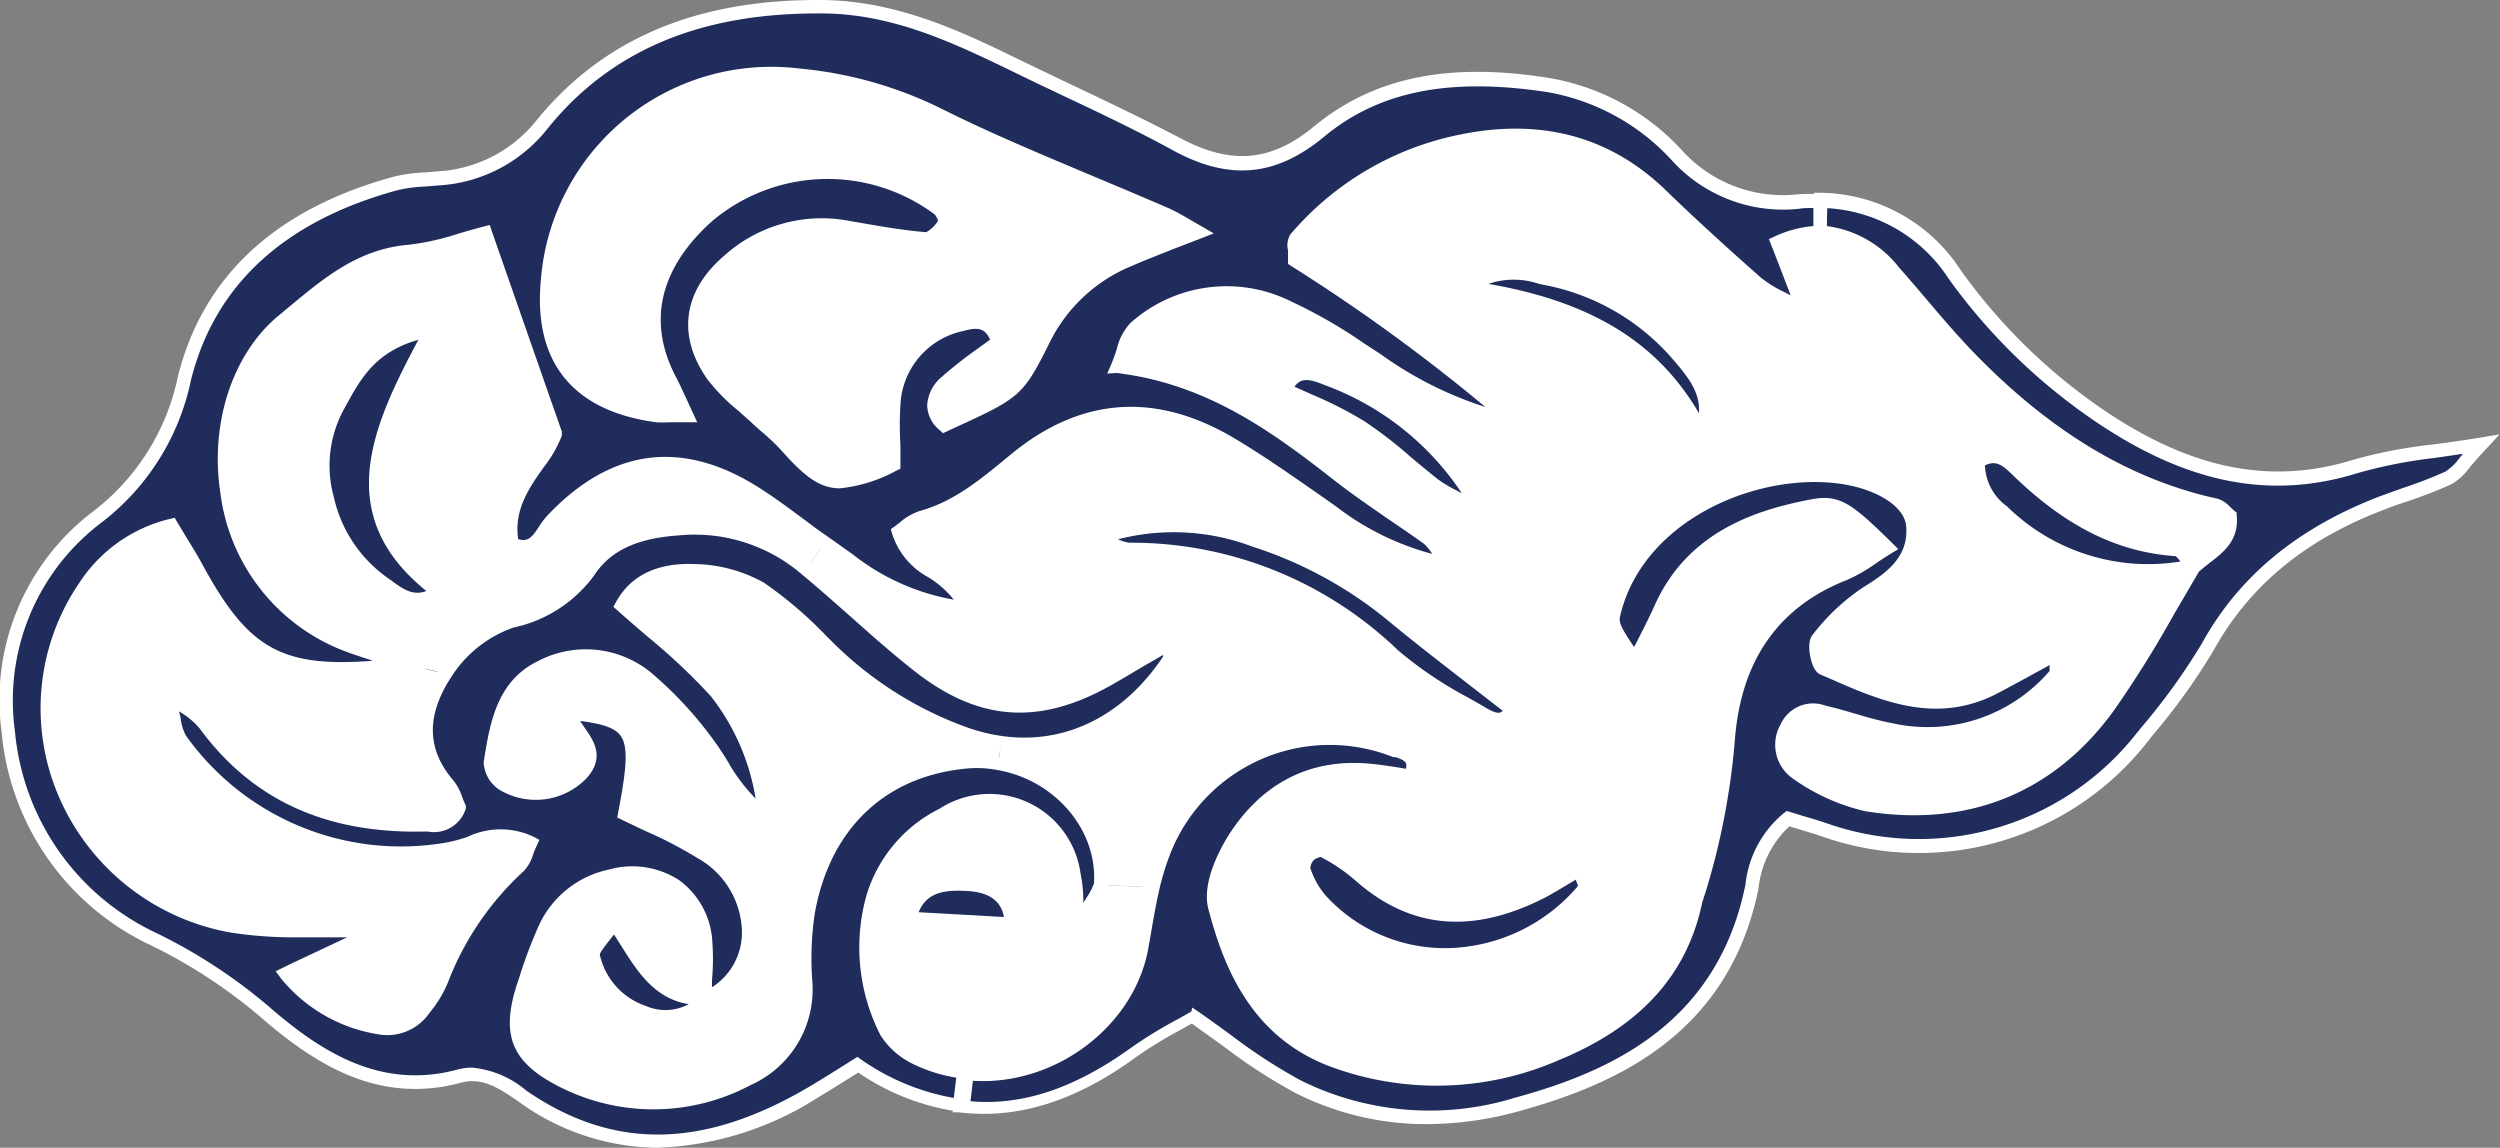
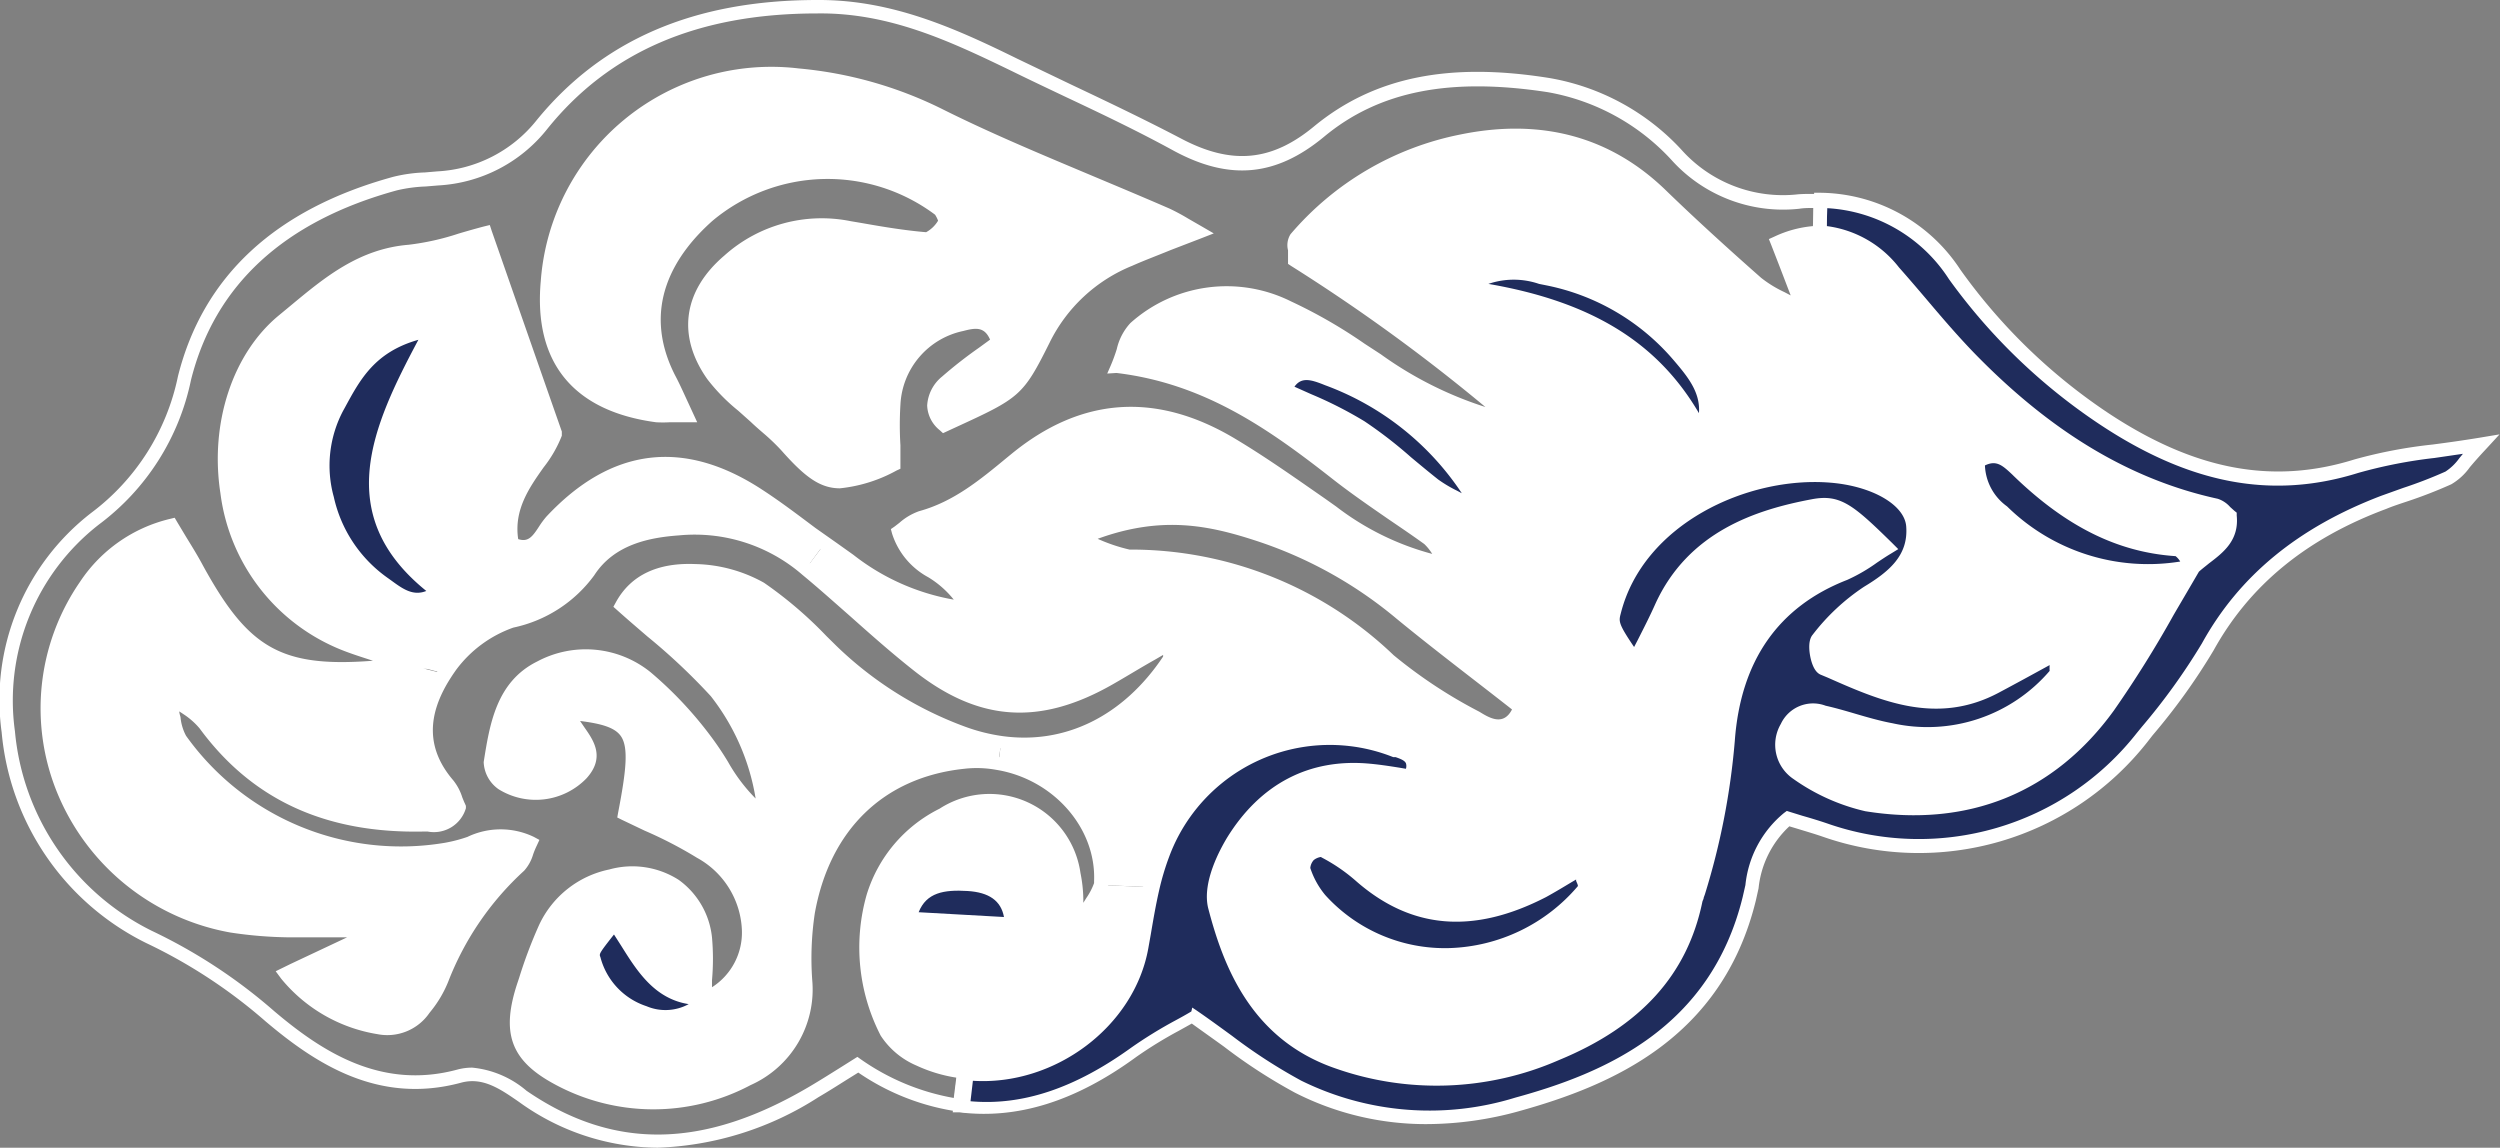
<svg xmlns="http://www.w3.org/2000/svg" width="167.31" height="76.81" viewBox="0 0 167.31 76.81">
  <rect x="0" y="0" width="167.31" height="76.81" fill="#808080" stroke="none" />
  <title>honor-cloud-8</title>
  <g id="圖層_2" data-name="圖層 2">
    <g id="MENU">
      <g id="_群組_" data-name="&lt;群組&gt;">
        <path d="M28.31,55.21c-5.93.11-11-1.73-14.58-6.71a20.23,20.23,0,0,0-2.45-2c.45,1.78.44,2.58.81,3.06,4.47,5.85,10.38,8.27,17.69,7.34,1.81-.23,3.57-1.6,5.73-.41A5.89,5.89,0,0,1,34.76,58a20.05,20.05,0,0,0-5.18,7.55,7.67,7.67,0,0,1-1.19,2,3,3,0,0,1-3,1.24,10.06,10.06,0,0,1-6.17-3.55l6.12-2.89c-2.64,0-3.93,0-5.22,0a31.94,31.94,0,0,1-4.6-.34A14.73,14.73,0,0,1,5.74,39.18a9.48,9.48,0,0,1,5.77-4c.6,1,1.21,1.94,1.74,2.92,3.36,6.12,5.79,7.32,14,6.35l2.57.67c-1.51,2.34-2,4.91.2,7.44A5.74,5.74,0,0,1,30.7,54C30.3,55.36,29.19,55.2,28.31,55.21Z" fill="#fff" />
        <path d="M72.19,61.94a25.31,25.31,0,0,0,1.51-2.71l3.25.14c-.3,1.28-.5,2.61-.73,3.9-1,5.36-6.45,9-11.69,8.46a9.67,9.67,0,0,1-3-.83,4.88,4.88,0,0,1-2.19-1.8c-2.12-3.92-2.43-11.41,3.76-14.57,4-2.05,7.7-.45,8.79,4A28.44,28.44,0,0,1,72.19,61.94Zm-11.33-.47,6.84.39c-.06-2-1.4-2.58-2.91-2.68S61.44,59.24,60.86,61.47Z" fill="#fff" />
        <path d="M66.8,51.09A8.11,8.11,0,0,0,64.54,51c-5.55.59-9.41,4.27-10.39,10A20.28,20.28,0,0,0,54,65.67a6.61,6.61,0,0,1-3.89,6.57,13.38,13.38,0,0,1-12.75-.09c-2.77-1.51-3.23-3.19-2.19-6.27a33.47,33.47,0,0,1,1.41-3.77,6.17,6.17,0,0,1,4.38-3.46c3.24-.78,5.91,1,6.33,4.17a28.56,28.56,0,0,1,0,4c-3.45.19-4.52-2.79-6.11-5-1.54,2-1.51,1.95-1.37,2.43a5.13,5.13,0,0,0,3.37,3.56,3.61,3.61,0,0,0,4.13-.92,4.9,4.9,0,0,0,2.89-4.64A6.14,6.14,0,0,0,47,57.05a49.2,49.2,0,0,0-5.07-2.57c1.06-5.55.71-6.21-3.51-6.78,0,.17-.09.38,0,.51.6,1.12,1.94,2.15.61,3.56a4.26,4.26,0,0,1-5.29.65A1.91,1.91,0,0,1,32.82,51c.39-2.48.81-5.13,3.33-6.39a6.44,6.44,0,0,1,7.1.67,24.55,24.55,0,0,1,3.9,4.17c1.32,1.61,2,3.7,4,5A15.83,15.83,0,0,0,48,46.26a71.43,71.43,0,0,0-6.27-5.82c1.07-2,3-2.42,4.91-2.32a9.4,9.4,0,0,1,4.3,1.23,32.48,32.48,0,0,1,4.78,4.17A24.84,24.84,0,0,0,64.42,49a12.32,12.32,0,0,0,2.59.66Z" fill="#fff" />
        <path d="M53.93,38.07a11.54,11.54,0,0,0-8.58-2.75c-2.41.19-4.67.79-6,2.89-1.26,1.95-3,2.71-5.11,3.38a8.65,8.65,0,0,0-4.07,3c-.12.17-.24.33-.35.5l-2.57-.67c-1.88-.62-3.06-.93-4.2-1.39C13.54,39.24,12.9,26.43,19,21.45c2.56-2.09,4.87-4.33,8.43-4.62a33.21,33.21,0,0,0,5.09-1.23L37.17,29c-.57,1.91-3.59,4-2.88,7.38,1.58.7,1.94-.8,2.62-1.53,4.17-4.46,8.74-5.09,13.87-1.73,1.52,1,3,2.13,4.43,3.21ZM25.59,39c1,.74,2.15,1.76,3.71.6-6.87-5.13-4-10.94-.47-17.52-4,.74-5.11,3-6.28,5.17a8.24,8.24,0,0,0-.67,6.12A9.43,9.43,0,0,0,25.59,39Z" fill="#fff" />
        <path d="M66.86,22.88c-.53-1.62-1.61-1.38-2.44-1.16A5.76,5.76,0,0,0,59.87,27c-.13,1.33,0,2.68,0,4-3.82,1.76-4.72,1.59-7.23-1.25-.62-.69-1.38-1.24-2-1.89a21.07,21.07,0,0,1-2.86-2.8c-1.94-2.75-1.52-5.47,1.06-7.68a9.36,9.36,0,0,1,8.08-2.19c1.7.29,3.38.6,5.1.74.38,0,.91-.54,1.2-1a1.09,1.09,0,0,0-.29-1,12.43,12.43,0,0,0-15.48.42c-2.73,2.42-5,6.19-2.61,10.86.35.66.64,1.35,1.18,2.51-1.22,0-1.6.05-2,0-5.29-.7-7.8-3.76-7.33-8.95A15,15,0,0,1,53.4,5a26.61,26.61,0,0,1,9.38,2.64c5,2.5,10.2,4.49,15.29,6.7.5.22,1,.52,2.1,1.17-2.14.86-3.36,1.31-4.54,1.82a11,11,0,0,0-5.78,5.38c-1.77,3.57-1.88,3.51-6.64,5.71-1.17-1.06-.69-2.11.21-2.91C64.51,24.54,65.77,23.72,66.86,22.88Z" fill="#fff" />
        <path d="M93.48,41.42A28.35,28.35,0,0,0,84,36.17c-3.08-1-6.23-1.68-10.54-.11a11.51,11.51,0,0,0,2.13.72,25.41,25.41,0,0,1,17.68,7.07A32.36,32.36,0,0,0,99,47.63c.64.39,1.6,1,2.19-.15C98.58,45.43,96,43.49,93.48,41.42Zm5-8.41a19.52,19.52,0,0,0-9.57-7.69c-.88-.3-2.14-.86-2.85.76a46.62,46.62,0,0,1,5.06,2.49c1.75,1.14,3.25,2.62,4.9,3.89a17.34,17.34,0,0,0,2,1.13Zm50.8,1.5c.18,1.82-1.37,2.44-2.43,3.42l0,0-.12,0c-.35-.44-.66-1.12-1-1.15-4.29-.29-7.63-2.36-10.61-5.27-.65-.62-1.37-1.39-2.64-.64-.21,1.42.63,2.44,1.6,3.36a14,14,0,0,0,12.69,3.7s0,0,.05.06l.05,0c-1.88,3.12-3.56,6.38-5.67,9.32-4,5.48-9.55,7.63-16.2,6.55a13.09,13.09,0,0,1-4.64-2.09,2.33,2.33,0,0,1-.66-3.11,2,2,0,0,1,2.44-1c1.5.34,3,.89,4.46,1.17a11.18,11.18,0,0,0,10.95-3.64c.18-.2.06-.66.12-1.51-1.51.84-2.79,1.54-4.08,2.22-4.09,2.2-7.84.41-11.54-1.17a2.06,2.06,0,0,1-.37-2,14,14,0,0,1,3.32-3.11c1.72-1.1,3.23-2.24,3-4.47-.15-1.76-2.59-3.11-5.51-3.34-5.4-.44-12.84,2.62-14.51,9.09-.22.79-.15,1,1.38,3.25.67-1.33,1.26-2.43,1.77-3.58,2-4.34,5.83-5.93,10.11-6.77,1.68-.34,2.37.2,5,2.79a21.12,21.12,0,0,1-2.88,1.73c-5.11,2-7.43,6-7.8,11.16a47.38,47.38,0,0,1-2,10.17,3.8,3.8,0,0,0-.18.54c-1.07,5.28-4.72,8.36-9.32,10.26A20,20,0,0,1,89.42,71c-5-1.73-7-5.83-8.19-10.4-.32-1.27.41-3.08,1.17-4.32,2-3.35,5.09-5.17,9.16-4.76.93.08,1.85.26,2.73.39.53-1.35-.44-1.54-1-1.76a11.91,11.91,0,0,0-15.62,7A17.33,17.33,0,0,0,77,59.37l-3.25-.14a.83.83,0,0,0,0-.22c.16-3.92-3-7.28-6.93-7.92L67,49.68c4.4.62,8.54-1.43,11.29-5.66.06-.1-.09-.34-.27-.91-1.32.77-2.56,1.51-3.81,2.23-4.67,2.67-8.65,2.46-12.84-.87-2.57-2-4.93-4.31-7.45-6.4l1.28-1.71c.55.4,1.09.81,1.66,1.19a14.93,14.93,0,0,0,7.79,3.19c-1-2.46-3.86-2.53-4.51-5.08a5.53,5.53,0,0,1,1.49-.95c2.51-.69,4.42-2.33,6.34-3.92,4.6-3.77,9.46-4,14.47-1,2.3,1.39,4.5,3,6.69,4.54a17.73,17.73,0,0,0,7.74,3.48,11.2,11.2,0,0,0-1.3-1.69c-2-1.47-4.15-2.79-6.11-4.34-4.27-3.35-8.64-6.47-14.71-7.19.49-1.15.61-2.16,1.19-2.67C79,19.28,82.62,19,86.22,20.58a44.34,44.34,0,0,1,6,3.53c2.71,1.78,5.43,3.48,8.78,3.95A114.45,114.45,0,0,0,86.6,17.44c0-.74-.16-1.25,0-1.45A19.69,19.69,0,0,1,97.83,9.4c5-1,9.56-.06,13.36,3.62,2.07,2,4.22,4,6.39,5.87a23.05,23.05,0,0,0,3.13,1.82c-.8-2-1.23-3.18-1.76-4.53a6.89,6.89,0,0,1,2.83-.66,6.64,6.64,0,0,1,5,2.64c1.8,2,3.46,4.15,5.35,6.05,4.55,4.61,9.74,8.16,16.19,9.57C148.62,33.85,148.88,34.23,149.23,34.51Zm-35.37-5.63c.9-2.27-.39-3.78-1.58-5.16a15.39,15.39,0,0,0-8.74-5.09c-1.5-.34-3.07-.92-5.35.59C105.35,20.21,110.72,22.67,113.86,28.88Zm-7.78,30.59c.12-.15-.17-.65-.37-1.28-.85.5-1.62,1-2.44,1.4C99,61.81,94.83,61.94,91,58.53A12.3,12.3,0,0,0,88.6,57c-.22-.12-.76.08-1,.3a1.22,1.22,0,0,0-.35,1,6.14,6.14,0,0,0,1.08,2A11.78,11.78,0,0,0,106.08,59.47Z" fill="#fff" />
        <g>
          <path d="M146.82,37.89l0,0-.05,0s0,0-.05-.06Z" fill="#1f2c5c" />
          <polygon points="146.61 38.75 146.05 37.67 147.95 37.05 147.07 38.3 146.61 38.75" fill="#fff" />
        </g>
        <g>
          <path d="M135.05,31.5c3,2.91,6.32,5,10.61,5.27.38,0,.69.71,1,1.15A14,14,0,0,1,134,34.22c-1-.92-1.81-1.94-1.6-3.36C133.68,30.11,134.4,30.88,135.05,31.5Z" fill="#1f2c5c" />
          <path d="M143.74,38.64a14.16,14.16,0,0,1-10-4.1c-1-1-2-2.13-1.73-3.74l0-.21.18-.11c1.52-.92,2.48,0,3.12.63l.07.07c3.34,3.26,6.62,4.89,10.32,5.14.49,0,.79.49,1.09.93.09.13.18.27.27.38l.48.6-.75.13A16.94,16.94,0,0,1,143.74,38.64Zm-10.9-7.49a3.54,3.54,0,0,0,1.48,2.74,13.47,13.47,0,0,0,11.59,3.69,1.34,1.34,0,0,0-.31-.36c-3.9-.26-7.36-2-10.86-5.39l-.07-.07C134,31.13,133.6,30.78,132.84,31.15Z" fill="#fff" />
        </g>
        <g>
          <path d="M103.54,18.63a15.39,15.39,0,0,1,8.74,5.09c1.19,1.38,2.48,2.89,1.58,5.16-3.14-6.21-8.51-8.67-15.67-9.66C100.47,17.71,102,18.29,103.54,18.63Z" fill="#1f2c5c" />
          <path d="M113.92,30l-.46-.9c-2.79-5.5-7.37-8.31-15.33-9.41l-1.19-.17,1-.66a5.87,5.87,0,0,1,5.29-.75l.41.1a15.91,15.91,0,0,1,9,5.24c1.18,1.38,2.64,3.1,1.65,5.61ZM99.61,19c6.88,1.19,11.31,3.9,14.09,8.65.11-1.43-.8-2.5-1.75-3.61a15.07,15.07,0,0,0-8.5-4.95L103,19A5.23,5.23,0,0,0,99.61,19Z" fill="#fff" />
        </g>
        <g>
          <path d="M91.07,28.57A46.62,46.62,0,0,0,86,26.08c.71-1.62,2-1.06,2.85-.76A19.52,19.52,0,0,1,98.43,33l-.49.58a17.34,17.34,0,0,1-2-1.13C94.32,31.19,92.82,29.71,91.07,28.57Z" fill="#1f2c5c" />
          <path d="M98.05,34.17,97.72,34l-.61-.32a9,9,0,0,1-1.41-.85c-.63-.48-1.24-1-1.86-1.51a29.79,29.79,0,0,0-3-2.35,24.6,24.6,0,0,0-3.44-1.74c-.52-.24-1-.47-1.57-.72l-.39-.19.17-.4c.84-1.91,2.42-1.36,3.27-1.06l.15.05a19.93,19.93,0,0,1,9.8,7.86L99,33l-.23.27-.48.56ZM86.63,25.88l1.12.5a27.06,27.06,0,0,1,3.56,1.81h0a29.43,29.43,0,0,1,3.12,2.41c.6.5,1.2,1,1.82,1.49a8.82,8.82,0,0,0,1.28.76l.3.16,0,0a18.73,18.73,0,0,0-9.15-7.23l-.15-.06C87.69,25.39,87.08,25.24,86.63,25.88Z" fill="#fff" />
        </g>
        <g>
          <path d="M88.6,57A12.3,12.3,0,0,1,91,58.53c3.85,3.41,8,3.28,12.29,1.06.82-.41,1.59-.9,2.44-1.4.2.63.49,1.13.37,1.28a11.78,11.78,0,0,1-17.74.76,6.14,6.14,0,0,1-1.08-2,1.22,1.22,0,0,1,.35-1C87.84,57,88.38,56.83,88.6,57Z" fill="#1f2c5c" />
          <path d="M96.75,64.35A11.91,11.91,0,0,1,88,60.54a6.48,6.48,0,0,1-1.17-2.13,1.65,1.65,0,0,1,.45-1.48,1.55,1.55,0,0,1,1.52-.38,12.28,12.28,0,0,1,2.47,1.64c3.39,3,7.25,3.33,11.78,1,.56-.28,1.1-.6,1.65-.93l.78-.46.49-.28.17.54c.06.21.14.4.2.57.18.46.32.83.08,1.13a12.67,12.67,0,0,1-9.38,4.59Zm-8.33-7a1,1,0,0,0-.5.21.92.92,0,0,0-.23.53,5.52,5.52,0,0,0,1,1.81A10.8,10.8,0,0,0,97,63.45a11.75,11.75,0,0,0,8.6-4.15c0-.1-.08-.24-.12-.35l0-.09-.29.17c-.58.35-1.13.68-1.71,1-4.9,2.53-9.09,2.16-12.79-1.12A11.62,11.62,0,0,0,88.42,57.37Z" fill="#fff" />
        </g>
        <g>
-           <path d="M84,36.17a28.35,28.35,0,0,1,9.49,5.25c2.51,2.07,5.1,4,7.71,6.06-.59,1.2-1.55.54-2.19.15a32.36,32.36,0,0,1-5.74-3.78,25.41,25.41,0,0,0-17.68-7.07,11.51,11.51,0,0,1-2.13-.72C77.76,34.49,80.91,35.22,84,36.17Z" fill="#1f2c5c" />
-           <path d="M100.29,48.62a2.9,2.9,0,0,1-1.44-.55l-1.07-.62A26.29,26.29,0,0,1,93,44.18a24.84,24.84,0,0,0-17.38-6.94,3.06,3.06,0,0,1-1-.29c-.29-.12-.68-.27-1.23-.46l-1.2-.42,1.19-.43c4.46-1.62,7.67-.88,10.84.1h0a28.81,28.81,0,0,1,9.64,5.33c1.68,1.39,3.37,2.69,5.15,4.07l2.55,2,.29.22-.16.33a1.57,1.57,0,0,1-.95.9A1.49,1.49,0,0,1,100.29,48.62ZM74.83,36.09h0a2.75,2.75,0,0,0,.72.23,25.73,25.73,0,0,1,18,7.19,25.92,25.92,0,0,0,4.66,3.15l1,.57c.43.26.88.53,1.17.46a.44.44,0,0,0,.19-.12l-2.22-1.72c-1.71-1.33-3.48-2.69-5.18-4.09a27.55,27.55,0,0,0-9.33-5.17h0A14.91,14.91,0,0,0,74.83,36.09Z" fill="#fff" />
-         </g>
+           </g>
        <g>
          <path d="M64.79,59.18c1.51.1,2.85.71,2.91,2.68l-6.84-.39C61.44,59.24,63.15,59.07,64.79,59.18Z" fill="#1f2c5c" />
          <path d="M68.16,62.34l-7.88-.45.14-.53c.75-2.87,3.3-2.71,4.4-2.63h0c2.68.17,3.29,1.79,3.33,3.11Zm-6.68-1.29,5.71.32c-.2-1.09-1-1.65-2.43-1.74h0C63.16,59.53,62,59.74,61.48,61.05Z" fill="#fff" />
        </g>
        <g>
          <path d="M149.23,34.51c-.35-.28-.61-.66-.94-.73-6.45-1.41-11.64-5-16.19-9.57-1.89-1.9-3.55-4-5.35-6.05a6.64,6.64,0,0,0-5-2.64l.08-2.1a10.87,10.87,0,0,1,9,5A38.23,38.23,0,0,0,140.78,28c5.2,3.46,10.67,5.18,16.95,3.22,2.31-.73,4.82-.87,8.33-1.45-1.24,1.32-1.62,2-2.17,2.24-1.4.65-2.88,1.09-4.33,1.63-5,1.91-9.11,4.85-11.79,9.68a44.22,44.22,0,0,1-4.39,6.06,19,19,0,0,1-21.24,6.21c-.86-.3-1.76-.54-2.48-.77-2,1.51-2.16,3.56-2.59,5.35-2,8.24-8.19,11.74-15.55,13.78a20,20,0,0,1-14.65-1.18A73.39,73.39,0,0,1,79.77,68a45.8,45.8,0,0,0-4,2.4C72,73.08,68.21,74.48,64.26,74l.27-2.26c5.24.57,10.72-3.1,11.69-8.46.23-1.29.43-2.62.73-3.9a17.33,17.33,0,0,1,.68-2.26,11.91,11.91,0,0,1,15.62-7c.6.22,1.57.41,1,1.76-.88-.13-1.8-.31-2.73-.39-4.07-.41-7.11,1.41-9.16,4.76-.76,1.24-1.49,3.05-1.17,4.32,1.18,4.57,3.22,8.67,8.19,10.4a20,20,0,0,0,14.67-.55c4.6-1.9,8.25-5,9.32-10.26a3.8,3.8,0,0,1,.18-.54,47.38,47.38,0,0,0,2-10.17c.37-5.18,2.69-9.17,7.8-11.16a21.12,21.12,0,0,0,2.88-1.73c-2.64-2.59-3.33-3.13-5-2.79-4.28.84-8.13,2.43-10.11,6.77-.51,1.15-1.1,2.25-1.77,3.58-1.53-2.22-1.6-2.46-1.38-3.25,1.67-6.47,9.11-9.53,14.51-9.09,2.92.23,5.36,1.58,5.51,3.34.18,2.23-1.33,3.37-3,4.47a14,14,0,0,0-3.32,3.11,2.06,2.06,0,0,0,.37,2c3.7,1.58,7.45,3.37,11.54,1.17,1.29-.68,2.57-1.38,4.08-2.22-.06.85.06,1.31-.12,1.51a11.18,11.18,0,0,1-10.95,3.64c-1.5-.28-3-.83-4.46-1.17a2,2,0,0,0-2.44,1,2.33,2.33,0,0,0,.66,3.11,13.09,13.09,0,0,0,4.64,2.09c6.65,1.08,12.22-1.07,16.2-6.55,2.11-2.94,3.79-6.2,5.67-9.32C147.86,37,149.41,36.33,149.23,34.51Z" fill="#1f2c5c" />
          <path d="M95.47,75.23a19.27,19.27,0,0,1-8.8-2.1,35.81,35.81,0,0,1-4.75-3.08c-.69-.5-1.4-1-2.16-1.55l-.88.49a28.08,28.08,0,0,0-2.83,1.74c-4.1,3-8,4.19-11.85,3.71l-.44,0,.37-3.16.44,0c5.19.56,10.31-3.15,11.2-8.09l.16-.89c.17-1,.35-2,.58-3a17.28,17.28,0,0,1,.7-2.32,12.34,12.34,0,0,1,16.2-7.21l.14,0a1.85,1.85,0,0,1,1.22.88,1.77,1.77,0,0,1-.06,1.42l-.13.33-.36-.05-.8-.13c-.62-.1-1.26-.21-1.9-.26-3.73-.37-6.66,1.15-8.73,4.54-.7,1.14-1.41,2.86-1.12,4,1,3.75,2.74,8.29,7.9,10.08a19.51,19.51,0,0,0,14.34-.53c5.18-2.14,8.14-5.39,9-9.94a2.3,2.3,0,0,1,.14-.42l.06-.17a47.2,47.2,0,0,0,1.94-10.07c.41-5.73,3.13-9.62,8.09-11.54A11.86,11.86,0,0,0,125,36.84c.15-.11.31-.21.47-.31-2.28-2.22-2.83-2.56-4.21-2.28-3.7.73-7.75,2.07-9.77,6.52-.37.81-.78,1.61-1.22,2.47l-.9,1.81-.44-.63c-1.51-2.19-1.73-2.61-1.45-3.63,1.67-6.43,9.06-9.89,15-9.42,3.27.25,5.76,1.83,5.92,3.75.2,2.47-1.43,3.72-3.26,4.89a13.49,13.49,0,0,0-3.2,3,2.2,2.2,0,0,0,.24,1.3l.42.17c3.58,1.53,7,3,10.68,1,1.29-.68,2.56-1.38,4.07-2.21l.73-.4-.06.83c0,.31,0,.56,0,.77a1.4,1.4,0,0,1-.21,1,11.62,11.62,0,0,1-11.37,3.79,24,24,0,0,1-2.56-.66c-.63-.18-1.27-.37-1.92-.52-1.45-.33-1.82.46-1.93.72a1.89,1.89,0,0,0,.49,2.53,12.73,12.73,0,0,0,4.47,2c6.61,1.06,11.92-1.08,15.76-6.38a72.21,72.21,0,0,0,3.92-6.32c.57-1,1.14-2,1.73-3l.08-.1c.25-.23.52-.44.79-.65.82-.63,1.54-1.18,1.51-2.22l-.2-.19a1.26,1.26,0,0,0-.4-.32c-5.87-1.28-11.24-4.45-16.41-9.69-1.23-1.24-2.38-2.59-3.48-3.89-.63-.73-1.25-1.46-1.89-2.18-1.51-1.7-3-2.49-4.63-2.49h-.47l.11-3h.44a11.34,11.34,0,0,1,9.34,5.14A38.08,38.08,0,0,0,141,27.58c5.82,3.88,11.08,4.88,16.56,3.17a32.12,32.12,0,0,1,5.24-1c1-.13,2-.27,3.16-.46l1.32-.22-.92,1c-.46.49-.8.88-1.07,1.2a4,4,0,0,1-1.24,1.14,31.06,31.06,0,0,1-2.93,1.14c-.48.16-1,.33-1.43.51-5.37,2-9.15,5.13-11.55,9.47a41.68,41.68,0,0,1-4.08,5.68l-.35.45A19.46,19.46,0,0,1,122,56c-.55-.19-1.1-.35-1.62-.51l-.63-.19a6.57,6.57,0,0,0-2.06,4.15l-.18.81c-2.26,9.24-9.67,12.39-15.87,14.11A23.27,23.27,0,0,1,95.47,75.23Zm-15.68-7.8.24.16c.86.59,1.65,1.17,2.42,1.73a36.07,36.07,0,0,0,4.63,3,19.41,19.41,0,0,0,14.32,1.14c6-1.64,13.08-4.66,15.23-13.44l.18-.79a7.18,7.18,0,0,1,2.58-4.82l.19-.14.22.07.84.26c.53.15,1.09.32,1.65.51A18.54,18.54,0,0,0,143,49.06l.36-.44a42.18,42.18,0,0,0,4-5.56c2.5-4.53,6.44-7.76,12-9.88l1.45-.52a29.9,29.9,0,0,0,2.85-1.1,3.47,3.47,0,0,0,.93-.9l.24-.29-1.91.28a32,32,0,0,0-5.1,1c-5.76,1.8-11.27.76-17.33-3.27a39.08,39.08,0,0,1-10.06-9.7,10.38,10.38,0,0,0-8.18-4.75l0,1.2a7.3,7.3,0,0,1,4.84,2.77c.64.72,1.27,1.46,1.89,2.19,1.1,1.3,2.24,2.63,3.44,3.84,5.05,5.11,10.27,8.2,16,9.45a1.87,1.87,0,0,1,.83.55l.29.26.15.12,0,.19c.17,1.66-.9,2.48-1.85,3.2-.23.19-.47.37-.68.56-.58,1-1.13,1.93-1.69,2.89a74.54,74.54,0,0,1-4,6.4c-4,5.52-9.76,7.85-16.64,6.74a13.59,13.59,0,0,1-4.81-2.16,2.76,2.76,0,0,1-.84-3.68,2.38,2.38,0,0,1,3-1.22c.67.15,1.32.34,2,.54s1.64.48,2.46.63a10.77,10.77,0,0,0,10.53-3.5,3.36,3.36,0,0,1,0-.39v0c-1.22.67-2.3,1.26-3.39,1.84-4.12,2.2-7.85.6-11.46-1l-.48-.2c-.3-.13-.52-.49-.66-1.07-.06-.26-.24-1.16.13-1.6a14.27,14.27,0,0,1,3.42-3.2c1.65-1,3-2.08,2.84-4.06-.12-1.45-2.31-2.7-5.1-2.92-5.53-.44-12.49,2.77-14,8.75-.14.53-.18.67.89,2.25l.23-.44c.43-.85.83-1.63,1.19-2.44,2.21-4.84,6.73-6.3,10.43-7,1.94-.38,2.79.34,5.42,2.92l.41.41-.49.3c-.32.19-.63.4-.93.6a11.43,11.43,0,0,1-2,1.16c-4.6,1.79-7.13,5.41-7.52,10.77a48.07,48.07,0,0,1-2,10.27l-.08.22c0,.09-.07.19-.09.28-1,4.86-4.11,8.33-9.59,10.59a20.42,20.42,0,0,1-15,.55c-5.56-1.93-7.45-6.73-8.48-10.7-.44-1.76.83-4,1.23-4.68,2.24-3.66,5.55-5.38,9.59-5,.66.06,1.31.16,2,.27l.41.07a.62.62,0,0,0,0-.37c-.09-.2-.41-.31-.69-.41l-.16,0a11.46,11.46,0,0,0-15,6.68,17.16,17.16,0,0,0-.66,2.21c-.23,1-.4,2-.57,3l-.16.9c-.94,5.25-6.26,9.22-11.74,8.87l-.16,1.37c3.49.31,7-.88,10.76-3.59a29.66,29.66,0,0,1,2.92-1.8c.39-.21.77-.42,1.1-.62Z" fill="#fff" />
        </g>
        <g>
          <path d="M41.12,61.81c1.59,2.25,2.66,5.23,6.11,5l0,0a3.61,3.61,0,0,1-4.13.92,5.13,5.13,0,0,1-3.37-3.56C39.61,63.76,39.58,63.77,41.12,61.81Z" fill="#1f2c5c" />
          <path d="M44.63,68.54A4.88,4.88,0,0,1,43,68.22a5.49,5.49,0,0,1-3.64-3.86c-.22-.71-.12-.83,1.44-2.83l.37-.48.36.5c.29.41.57.86.84,1.3,1.2,1.9,2.31,3.68,4.87,3.55l.26,0,.34.52-.22.29A3.94,3.94,0,0,1,44.63,68.54Zm-3.54-6c-1,1.27-1,1.3-.91,1.51a4.7,4.7,0,0,0,3.09,3.29,3.24,3.24,0,0,0,2.82-.14c-2.3-.36-3.47-2.23-4.52-3.91Z" fill="#fff" />
        </g>
        <g>
          <path d="M28.83,22.08c-3.49,6.58-6.4,12.39.47,17.52-1.56,1.16-2.67.14-3.71-.6a9.43,9.43,0,0,1-3.71-5.63,8.24,8.24,0,0,1,.67-6.12C23.72,25.09,24.84,22.82,28.83,22.08Z" fill="#1f2c5c" />
          <path d="M27.91,40.58a4.12,4.12,0,0,1-2.32-1l-.26-.19a9.8,9.8,0,0,1-3.89-5.89A8.66,8.66,0,0,1,22.16,27l.09-.18c1.13-2.09,2.41-4.45,6.5-5.22l.92-.17-.44.83c-3.26,6.15-6.35,12,.34,17l.49.37-.49.36A2.78,2.78,0,0,1,27.91,40.58ZM28,22.74c-2.92.83-3.89,2.64-4.92,4.54l-.1.18a7.85,7.85,0,0,0-.64,5.8,9,9,0,0,0,3.54,5.37l.28.2c.78.57,1.47,1.08,2.37.72C22.21,34.44,24.92,28.52,28,22.74Z" fill="#fff" />
        </g>
        <g>
-           <path d="M71.9,58.54c-1.09-4.46-4.77-6.06-8.79-4-6.19,3.16-5.88,10.65-3.76,14.57a4.88,4.88,0,0,0,2.19,1.8,9.67,9.67,0,0,0,3,.83L64.26,74a15.47,15.47,0,0,1-6.86-2.72c-1,.63-1.94,1.23-2.9,1.8-6.44,3.81-12.93,4.84-19.51.31-1.28-.89-2.58-1.81-4.25-1.36-5.09,1.37-9.1-1-12.67-4A35.22,35.22,0,0,0,10,62.7c-10.37-4.81-13.3-20.56-3.56-28a15.63,15.63,0,0,0,6-9.39c1.81-7.21,7.15-11.12,14.1-13A18.16,18.16,0,0,1,29.34,12a9.54,9.54,0,0,0,7-3.59C41,2.5,47.42.49,54.71.45c4.82,0,9,1.83,13.17,3.88,3.62,1.78,7.33,3.43,10.89,5.32s6.39,1.71,9.54-.89c4.47-3.68,9.89-4,15.38-3.09a15.33,15.33,0,0,1,8.5,4.63,9.59,9.59,0,0,0,8.22,3.17,11.85,11.85,0,0,1,1.45-.05l-.08,2.1a6.89,6.89,0,0,0-2.83.66c.53,1.35,1,2.49,1.76,4.53a23.05,23.05,0,0,1-3.13-1.82C115.41,17,113.26,15,111.19,13c-3.8-3.68-8.37-4.65-13.36-3.62A19.69,19.69,0,0,0,86.62,16c-.18.2,0,.71,0,1.45A114.45,114.45,0,0,1,101,28.06c-3.35-.47-6.07-2.17-8.78-3.95a44.34,44.34,0,0,0-6-3.53C82.62,19,79,19.28,76,21.93c-.58.51-.7,1.52-1.19,2.67,6.07.72,10.44,3.84,14.71,7.19,2,1.55,4.08,2.87,6.11,4.34a11.2,11.2,0,0,1,1.3,1.69,17.73,17.73,0,0,1-7.74-3.48c-2.19-1.56-4.39-3.15-6.69-4.54-5-3-9.87-2.78-14.47,1-1.92,1.59-3.83,3.23-6.34,3.92a5.53,5.53,0,0,0-1.49.95c.65,2.55,3.5,2.62,4.51,5.08a14.93,14.93,0,0,1-7.79-3.19c-.57-.38-1.11-.79-1.66-1.19-1.46-1.08-2.91-2.2-4.43-3.21-5.13-3.36-9.7-2.73-13.87,1.73-.68.73-1,2.23-2.62,1.53C33.58,33,36.6,30.94,37.17,29L32.48,15.6a33.21,33.21,0,0,1-5.09,1.23c-3.56.29-5.87,2.53-8.43,4.62-6.06,5-5.42,17.79,4.07,21.6,1.14.46,2.32.77,4.2,1.39-8.19,1-10.62-.23-14-6.35-.53-1-1.14-1.91-1.74-2.92a9.48,9.48,0,0,0-5.77,4A14.73,14.73,0,0,0,15.48,62a31.94,31.94,0,0,0,4.6.34c1.29.06,2.58,0,5.22,0L19.18,65.2a10.06,10.06,0,0,0,6.17,3.55,3,3,0,0,0,3-1.24,7.67,7.67,0,0,0,1.19-2A20.05,20.05,0,0,1,34.76,58a5.89,5.89,0,0,0,.75-1.55c-2.16-1.19-3.92.18-5.73.41-7.31.93-13.22-1.49-17.69-7.34-.37-.48-.36-1.28-.81-3.06a20.23,20.23,0,0,1,2.45,2c3.61,5,8.65,6.82,14.58,6.71.88,0,2,.15,2.39-1.23a5.74,5.74,0,0,0-.7-1.43c-2.18-2.53-1.71-5.1-.2-7.44.11-.17.23-.33.35-.5a8.65,8.65,0,0,1,4.07-3c2.12-.67,3.85-1.43,5.11-3.38,1.35-2.1,3.61-2.7,6-2.89a11.54,11.54,0,0,1,8.58,2.75c2.52,2.09,4.88,4.38,7.45,6.4,4.19,3.33,8.17,3.54,12.84.87,1.25-.72,2.49-1.46,3.81-2.23.18.57.33.81.27.91C75.55,48.25,71.41,50.3,67,49.68A12.32,12.32,0,0,1,64.42,49a24.84,24.84,0,0,1-8.75-5.5,32.48,32.48,0,0,0-4.78-4.17,9.4,9.4,0,0,0-4.3-1.23c-1.93-.1-3.84.36-4.91,2.32A71.43,71.43,0,0,1,48,46.26a15.83,15.83,0,0,1,3.22,8.18c-2-1.26-2.7-3.35-4-5a24.55,24.55,0,0,0-3.9-4.17,6.44,6.44,0,0,0-7.1-.67c-2.52,1.26-2.94,3.91-3.33,6.39a1.91,1.91,0,0,0,.86,1.39A4.26,4.26,0,0,0,39,51.77c1.33-1.41,0-2.44-.61-3.56-.08-.13,0-.34,0-.51,4.22.57,4.57,1.23,3.51,6.78A49.2,49.2,0,0,1,47,57.05a6.14,6.14,0,0,1,3.19,5.19,4.9,4.9,0,0,1-2.89,4.64l0,0a28.56,28.56,0,0,0,0-4c-.42-3.22-3.09-5-6.33-4.17a6.17,6.17,0,0,0-4.38,3.46,33.47,33.47,0,0,0-1.41,3.77c-1,3.08-.58,4.76,2.19,6.27a13.38,13.38,0,0,0,12.75.09A6.61,6.61,0,0,0,54,65.67a20.28,20.28,0,0,1,.18-4.61c1-5.77,4.84-9.45,10.39-10a8.11,8.11,0,0,1,2.26.07c3.93.64,7.09,4,6.93,7.92a.83.83,0,0,1,0,.22,25.31,25.31,0,0,1-1.51,2.71A28.44,28.44,0,0,0,71.9,58.54ZM59.85,31.08c0-1.36-.11-2.71,0-4a5.76,5.76,0,0,1,4.55-5.32c.83-.22,1.91-.46,2.44,1.16-1.09.84-2.35,1.66-3.44,2.66-.9.8-1.38,1.85-.21,2.91,4.76-2.2,4.87-2.14,6.64-5.71a11,11,0,0,1,5.78-5.38c1.18-.51,2.4-1,4.54-1.82-1.14-.65-1.6-.95-2.1-1.17-5.09-2.21-10.33-4.2-15.29-6.7A26.61,26.61,0,0,0,53.4,5,15,15,0,0,0,36.64,18.88c-.47,5.19,2,8.25,7.33,9,.38.05.76,0,2,0-.54-1.16-.83-1.85-1.18-2.51-2.36-4.67-.12-8.44,2.61-10.86A12.43,12.43,0,0,1,62.86,14a1.09,1.09,0,0,1,.29,1c-.29.42-.82,1-1.2,1-1.72-.14-3.4-.45-5.1-.74a9.36,9.36,0,0,0-8.08,2.19c-2.58,2.21-3,4.93-1.06,7.68a21.07,21.07,0,0,0,2.86,2.8c.67.65,1.43,1.2,2,1.89C55.13,32.67,56,32.84,59.85,31.08Z" fill="#1f2c5c" />
          <path d="M44,76.81a16,16,0,0,1-9.26-3.06c-1.26-.87-2.43-1.69-3.89-1.29-5.49,1.48-9.69-1.24-13.07-4.1a34.82,34.82,0,0,0-8-5.25A17.48,17.48,0,0,1,.11,49a15.82,15.82,0,0,1,6-14.68,15.26,15.26,0,0,0,5.8-9.14c1.68-6.7,6.53-11.19,14.42-13.35a10.2,10.2,0,0,1,2.11-.29l.82-.07a9.1,9.1,0,0,0,6.65-3.42C40.28,2.69,46.42,0,54.71,0h.1c4.89,0,9.06,1.86,13.27,3.93l3.67,1.76C74.14,6.82,76.61,8,79,9.25c3.42,1.82,6.12,1.57,9-.84,4-3.26,9-4.27,15.74-3.18A15.61,15.61,0,0,1,112.51,10a9.11,9.11,0,0,0,7.86,3,12.19,12.19,0,0,1,1.5,0h.45l-.1,3h-.44a6.37,6.37,0,0,0-2.25.46c.28.7.54,1.37.85,2.18l1.22,3.14-1.12-.64c-.58-.34-1.07-.6-1.48-.81a9.56,9.56,0,0,1-1.72-1.06c-2.4-2.11-4.49-4-6.41-5.89-3.48-3.38-7.83-4.56-13-3.51a19.26,19.26,0,0,0-11,6.44s0,.24.05.41,0,.32,0,.5a115.57,115.57,0,0,1,14.22,10.53l1.11,1-1.48-.21c-3.33-.46-6-2.09-9-4l-1.09-.71A33.31,33.31,0,0,0,86,21a8.8,8.8,0,0,0-9.79,1.27,3.14,3.14,0,0,0-.65,1.35q-.09.28-.21.6c5.85.86,10.13,3.9,14.35,7.22,1.19.92,2.45,1.79,3.68,2.63.81.56,1.62,1.12,2.42,1.7a3.35,3.35,0,0,1,.77.9c.16.24.36.52.63.88l.69.9-1.13-.18a18.23,18.23,0,0,1-7.92-3.56l-.72-.52c-1.92-1.36-3.91-2.77-5.94-4-4.91-2.94-9.6-2.62-14,.95l-.26.22a17.29,17.29,0,0,1-6.25,3.79,3,3,0,0,0-1,.61l-.1.07a4.55,4.55,0,0,0,2,2.12,6,6,0,0,1,2.43,2.62l.28.68-.74-.06a15.52,15.52,0,0,1-8-3.27c-.38-.25-.75-.53-1.13-.8l-1.43-1.06c-1.14-.85-2.32-1.74-3.51-2.53-4.91-3.21-9.26-2.67-13.3,1.66a4,4,0,0,0-.4.54c-.46.71-1.17,1.79-2.73,1.09l-.21-.09,0-.23c-.52-2.47.77-4.28,1.8-5.74A8.55,8.55,0,0,0,36.7,29c-1.68-4.78-3.06-8.75-4.51-12.89L31,16.5a18,18,0,0,1-3.53.78c-3,.25-5.13,2-7.36,3.85l-.81.67c-2.87,2.35-4.28,6.69-3.61,11.06a12.21,12.21,0,0,0,7.56,9.77c.73.3,1.49.53,2.45.83l1.72.55,1.95.63-2,.25c-8.26,1-11-.25-14.43-6.59-.35-.64-.73-1.26-1.12-1.9l-.43-.71a9,9,0,0,0-5.19,3.75A14,14,0,0,0,4.69,52.78a14.55,14.55,0,0,0,10.87,8.74,25.43,25.43,0,0,0,3.71.3l.83,0c.83,0,1.68,0,2.85,0h4.36l-1.82.86-5.57,2.63a9.62,9.62,0,0,0,5.51,3A2.53,2.53,0,0,0,28,67.24l.08-.1a6.62,6.62,0,0,0,1-1.74,20.6,20.6,0,0,1,5.29-7.73,2.49,2.49,0,0,0,.4-.77,2.25,2.25,0,0,1,.08-.24,4.62,4.62,0,0,0-3.37.21,9.73,9.73,0,0,1-1.71.43c-7.47,1-13.57-1.58-18.11-7.51a3.83,3.83,0,0,1-.54-1.63c-.08-.42-.18-.94-.35-1.6l-.33-1.34,1.06.88c.55.46,1,.79,1.32,1a5.53,5.53,0,0,1,1.2,1.08c3.28,4.51,8,6.69,14.22,6.53h.27c.84,0,1.37,0,1.64-.75l-.12-.3a2.78,2.78,0,0,0-.44-.86c-2.05-2.37-2.13-5.06-.24-8,.11-.18.23-.35.36-.53a9.19,9.19,0,0,1,4.3-3.18c2.23-.71,3.74-1.46,4.87-3.2,1.57-2.43,4.22-2.92,6.36-3.09a12.07,12.07,0,0,1,8.91,2.86c1.1.9,2.17,1.85,3.24,2.8,1.36,1.21,2.76,2.45,4.2,3.59,4,3.16,7.79,3.42,12.33.83l2.8-1.64,1.49-.87.18.53a4.4,4.4,0,0,0,.18.5c.11.29.2.53,0,.78-2.85,4.39-7.12,6.54-11.74,5.88a12.66,12.66,0,0,1-2.69-.69,25.53,25.53,0,0,1-8.91-5.59l-.67-.66a26.34,26.34,0,0,0-4-3.46,8.92,8.92,0,0,0-4.09-1.16c-2-.1-3.44.48-4.3,1.78L44,41.83A42.31,42.31,0,0,1,48.29,46a16.34,16.34,0,0,1,3.33,8.44l.1.93-.8-.51a9.83,9.83,0,0,1-3-3.37,16.21,16.21,0,0,0-1.16-1.69A24.91,24.91,0,0,0,43,45.66a6,6,0,0,0-6.62-.61C34,46.2,33.64,48.69,33.27,51.1a1.55,1.55,0,0,0,.65.93,3.82,3.82,0,0,0,4.72-.57c.76-.81.45-1.34-.2-2.28a7.85,7.85,0,0,1-.48-.75.9.9,0,0,1-.06-.61.45.45,0,0,0,0-.11v-.52l.52.07c2.08.28,3.26.58,3.9,1.48s.61,2.52.05,5.48l1.2.56a30.27,30.27,0,0,1,3.61,1.89,6.56,6.56,0,0,1,3.41,5.57,5.35,5.35,0,0,1-3.14,5l-.36.19L46.8,67l0-.18c0-.42,0-.85,0-1.27a15.09,15.09,0,0,0,0-2.69A4.48,4.48,0,0,0,45,59.66,4.81,4.81,0,0,0,41,59.09,5.71,5.71,0,0,0,37,62.3a32,32,0,0,0-1.31,3.46l-.09.27c-1,3-.52,4.36,2,5.72a13,13,0,0,0,12.33.08,6.15,6.15,0,0,0,3.63-6.14A22.32,22.32,0,0,1,53.7,61c1-5.91,5-9.8,10.79-10.41a8.29,8.29,0,0,1,2.39.08A8.51,8.51,0,0,1,74.19,59a1.11,1.11,0,0,1-.06.34,4.93,4.93,0,0,1-.62,1.21c-.25.39-.56.89-.92,1.57l-.73,1.38L71.74,62c-.06-.75-.09-1.31-.11-1.77a8.76,8.76,0,0,0-.17-1.56h0a5.75,5.75,0,0,0-3-4.13,5.85,5.85,0,0,0-5.12.41,8.46,8.46,0,0,0-4.42,5.22,11.85,11.85,0,0,0,.85,8.74,4.37,4.37,0,0,0,2,1.6,9.32,9.32,0,0,0,2.85.79l.46,0-.37,3.17-.45-.06a15.78,15.78,0,0,1-6.82-2.63l-.74.46c-.65.41-1.28.81-1.93,1.19A21.18,21.18,0,0,1,44,76.81ZM31.6,71.45A6.57,6.57,0,0,1,35.24,73c5.83,4,11.87,3.91,19-.32.64-.38,1.26-.77,1.9-1.17l1.24-.78.24.17a15.52,15.52,0,0,0,6.21,2.58L64,72.12a9.9,9.9,0,0,1-2.67-.81,5.37,5.37,0,0,1-2.39-2A12.88,12.88,0,0,1,58,59.88a9.54,9.54,0,0,1,4.88-5.76,6.15,6.15,0,0,1,9.43,4.31,9.4,9.4,0,0,1,.19,1.73c0,.08,0,.17,0,.26l.2-.32a4.33,4.33,0,0,0,.52-1l0-.13c.15-3.56-2.73-6.83-6.55-7.45a7.3,7.3,0,0,0-2.14-.07c-5.4.57-9,4.1-10,9.67a20.28,20.28,0,0,0-.17,4.5,7,7,0,0,1-4.13,7,13.85,13.85,0,0,1-13.17-.09c-2.9-1.58-3.55-3.42-2.41-6.81l.09-.27a31.1,31.1,0,0,1,1.34-3.55,6.66,6.66,0,0,1,4.69-3.71,5.76,5.76,0,0,1,4.66.7,5.43,5.43,0,0,1,2.22,3.85,16.08,16.08,0,0,1,0,2.86l0,.47a4.34,4.34,0,0,0,2-3.84,5.78,5.78,0,0,0-3-4.82,27.79,27.79,0,0,0-3.51-1.82l-1.53-.73-.3-.15.06-.34c.54-2.8.71-4.37.17-5.12-.4-.56-1.28-.82-2.72-1l.3.44c.6.86,1.41,2,.12,3.41a4.72,4.72,0,0,1-5.87.72A2.32,2.32,0,0,1,32.37,51c.4-2.52.84-5.37,3.58-6.73a6.9,6.9,0,0,1,7.58.71,25.81,25.81,0,0,1,4,4.24A20.65,20.65,0,0,1,48.73,51a11.41,11.41,0,0,0,1.84,2.44,15,15,0,0,0-3-6.85,41,41,0,0,0-4.25-4c-.66-.57-1.33-1.14-2-1.74l-.27-.24.17-.31c1-1.82,2.81-2.66,5.33-2.55A9.8,9.8,0,0,1,51.13,39a27,27,0,0,1,4.18,3.57l.67.66a24.54,24.54,0,0,0,8.6,5.4,12.13,12.13,0,0,0,2.49.63c4.22.59,8.12-1.35,10.77-5.32l0-.11v0l-.53.31c-1,.56-1.88,1.11-2.81,1.64-4.9,2.81-9,2.53-13.34-.9-1.46-1.15-2.88-2.41-4.24-3.62-1.07-.94-2.13-1.89-3.22-2.79a11,11,0,0,0-8.26-2.64c-1.93.14-4.32.58-5.67,2.67A9,9,0,0,1,34.36,42a8.14,8.14,0,0,0-3.85,2.85c-.11.16-.23.33-.33.49-1.67,2.58-1.61,4.83.16,6.89a3.48,3.48,0,0,1,.6,1.14c.06.14.11.28.17.4l.07.16,0,.16a2.23,2.23,0,0,1-2.56,1.56h-.26c-6.6.14-11.5-2.14-15-6.9a4.93,4.93,0,0,0-1-.9L12,47.61c0,.13.05.26.08.38a3.25,3.25,0,0,0,.37,1.25,17.68,17.68,0,0,0,17.28,7.17,9.84,9.84,0,0,0,1.55-.4,5.14,5.14,0,0,1,4.45,0l.37.2-.18.39a5.5,5.5,0,0,0-.24.58,2.83,2.83,0,0,1-.6,1.09A19.67,19.67,0,0,0,30,65.69a7.69,7.69,0,0,1-1.18,2l-.08.1a3.42,3.42,0,0,1-3.48,1.42,10.5,10.5,0,0,1-6.44-3.71L18.45,65l1-.49,3.78-1.78H23c-1.19,0-2.05,0-2.9,0l-.82,0a28,28,0,0,1-3.85-.32A15.47,15.47,0,0,1,3.86,53.13a14.9,14.9,0,0,1,1.5-14.2,10,10,0,0,1,6-4.2l.33-.08.17.29.6,1c.4.65.79,1.28,1.14,1.94,3,5.45,5.15,6.82,11.36,6.34-.8-.26-1.47-.47-2.14-.74A13.07,13.07,0,0,1,14.75,33c-.72-4.68.82-9.35,3.92-11.9l.81-.67c2.24-1.86,4.55-3.78,7.87-4.05a17,17,0,0,0,3.35-.75c.54-.16,1.1-.32,1.67-.47l.41-.1.13.4c1.51,4.32,2.94,8.43,4.69,13.42l0,.14,0,.14a8.29,8.29,0,0,1-1.22,2.12c-.94,1.33-2,2.83-1.7,4.8.66.21.94-.14,1.4-.85a5.65,5.65,0,0,1,.49-.66c4.33-4.63,9.19-5.24,14.45-1.79,1.23.8,2.41,1.7,3.56,2.56l1.42,1,1.11.79a15.1,15.1,0,0,0,6.72,3,6.48,6.48,0,0,0-1.71-1.5,5.06,5.06,0,0,1-2.42-2.92l-.08-.3.26-.18.31-.24a4,4,0,0,1,1.32-.78c2.3-.63,4.06-2.08,5.91-3.61l.27-.22c4.67-3.83,9.71-4.18,15-1,2.07,1.24,4.07,2.66,6,4l.72.51a18.24,18.24,0,0,0,6.44,3.18,3.29,3.29,0,0,0-.53-.66c-.79-.57-1.6-1.12-2.41-1.67-1.23-.85-2.51-1.73-3.71-2.67-4.26-3.34-8.57-6.4-14.48-7.11L74.1,25l.24-.55a11.48,11.48,0,0,0,.4-1.09,3.8,3.8,0,0,1,.91-1.74A9.65,9.65,0,0,1,86.4,20.17,33.34,33.34,0,0,1,91.32,23l1.09.71a24.94,24.94,0,0,0,7,3.53,121,121,0,0,0-13-9.44l-.21-.14v-.24c0-.26,0-.48,0-.67a1.38,1.38,0,0,1,.17-1.08A20.07,20.07,0,0,1,97.74,9c5.43-1.11,10.06.15,13.76,3.75,1.91,1.85,4,3.76,6.37,5.85a7.87,7.87,0,0,0,1.55.95l.42.22-.3-.78c-.38-1-.67-1.74-1-2.59l-.16-.4.4-.18a7.58,7.58,0,0,1,2.58-.69l0-1.21c-.32,0-.63,0-.94.05a10.05,10.05,0,0,1-8.59-3.3,14.7,14.7,0,0,0-8.24-4.5c-6.51-1-11.28-.1-15,3-3.2,2.64-6.29,2.93-10,.94C76.2,8.8,73.75,7.63,71.37,6.51c-1.24-.59-2.47-1.17-3.69-1.77-4.13-2-8.21-3.91-13-3.84-8,0-13.92,2.58-18.07,7.75a10,10,0,0,1-7.27,3.76l-.85.07a9.88,9.88,0,0,0-1.93.26c-7.55,2.07-12.19,6.34-13.78,12.7a16.12,16.12,0,0,1-6.13,9.64A14.92,14.92,0,0,0,1,48.94a16.57,16.57,0,0,0,9.15,13.35,35.68,35.68,0,0,1,8.2,5.38c3.2,2.71,7.16,5.29,12.26,3.91A3.83,3.83,0,0,1,31.6,71.45ZM56.21,32.68c-1.36,0-2.38-.8-3.93-2.55A14,14,0,0,0,51.1,29c-.29-.25-.58-.5-.85-.76l-.84-.75a12.52,12.52,0,0,1-2.07-2.11c-2.05-2.9-1.63-5.92,1.14-8.28a9.76,9.76,0,0,1,8.44-2.3l.71.12c1.42.25,2.9.5,4.35.62a2.12,2.12,0,0,0,.8-.77,2.1,2.1,0,0,0-.2-.4,12,12,0,0,0-14.9.41c-2.43,2.16-4.85,5.7-2.51,10.32.23.43.44.88.71,1.47l.78,1.69H44.82a8.4,8.4,0,0,1-.91,0c-5.54-.74-8.21-4-7.72-9.44A15.47,15.47,0,0,1,53.45,4.58,27,27,0,0,1,63,7.27c3.39,1.7,7,3.19,10.42,4.63,1.62.68,3.24,1.36,4.85,2.06a13.6,13.6,0,0,1,1.23.66l.92.53.81.47-.87.34-2,.77c-1,.41-1.81.71-2.57,1.05a10.58,10.58,0,0,0-5.55,5.16c-1.78,3.57-2,3.69-6.33,5.68l-.8.37-.22-.2a2.22,2.22,0,0,1-.84-1.65,2.69,2.69,0,0,1,1-1.94,29.44,29.44,0,0,1,2.47-1.93l.74-.54c-.38-.87-.95-.8-1.79-.58a5.3,5.3,0,0,0-4.21,4.94,22.1,22.1,0,0,0,0,2.71c0,.43,0,.85,0,1.28v.29l-.26.12A9.93,9.93,0,0,1,56.21,32.68ZM55,15.55a8.86,8.86,0,0,0-5.91,2.25c-2.45,2.09-2.79,4.54-1,7.08A12.59,12.59,0,0,0,50,26.83c.3.25.59.51.88.78s.53.49.81.72A14.22,14.22,0,0,1,53,29.53c2.33,2.63,3,2.8,6.44,1.26,0-.32,0-.64,0-1A24.34,24.34,0,0,1,59.42,27a6.2,6.2,0,0,1,4.88-5.72,2.12,2.12,0,0,1,3,1.46l.1.31-.25.19-1,.76a26.55,26.55,0,0,0-2.39,1.87A2,2,0,0,0,63,27.14a1.23,1.23,0,0,0,.34.77l.25-.11c4.18-1.94,4.26-2,5.89-5.26a11.43,11.43,0,0,1,6-5.59c.77-.34,1.55-.65,2.6-1.06l1.09-.42L79,15.4a9.85,9.85,0,0,0-1.13-.61c-1.6-.7-3.22-1.38-4.84-2-3.47-1.45-7.06-3-10.48-4.66a25.74,25.74,0,0,0-9.22-2.6,14.69,14.69,0,0,0-11,3.21,14.84,14.84,0,0,0-5.28,10.23C36.65,23.87,39,26.71,44,27.38a6,6,0,0,0,.77,0h.44L45.06,27c-.27-.57-.47-1-.69-1.44-2.74-5.41.52-9.47,2.71-11.41a12.87,12.87,0,0,1,16.05-.44,1.43,1.43,0,0,1,.39,1.63c-.19.28-.88,1.21-1.6,1.16-1.51-.13-3-.39-4.44-.64l-.71-.12A11.12,11.12,0,0,0,55,15.55Z" fill="#fff" />
        </g>
      </g>
    </g>
  </g>
</svg>